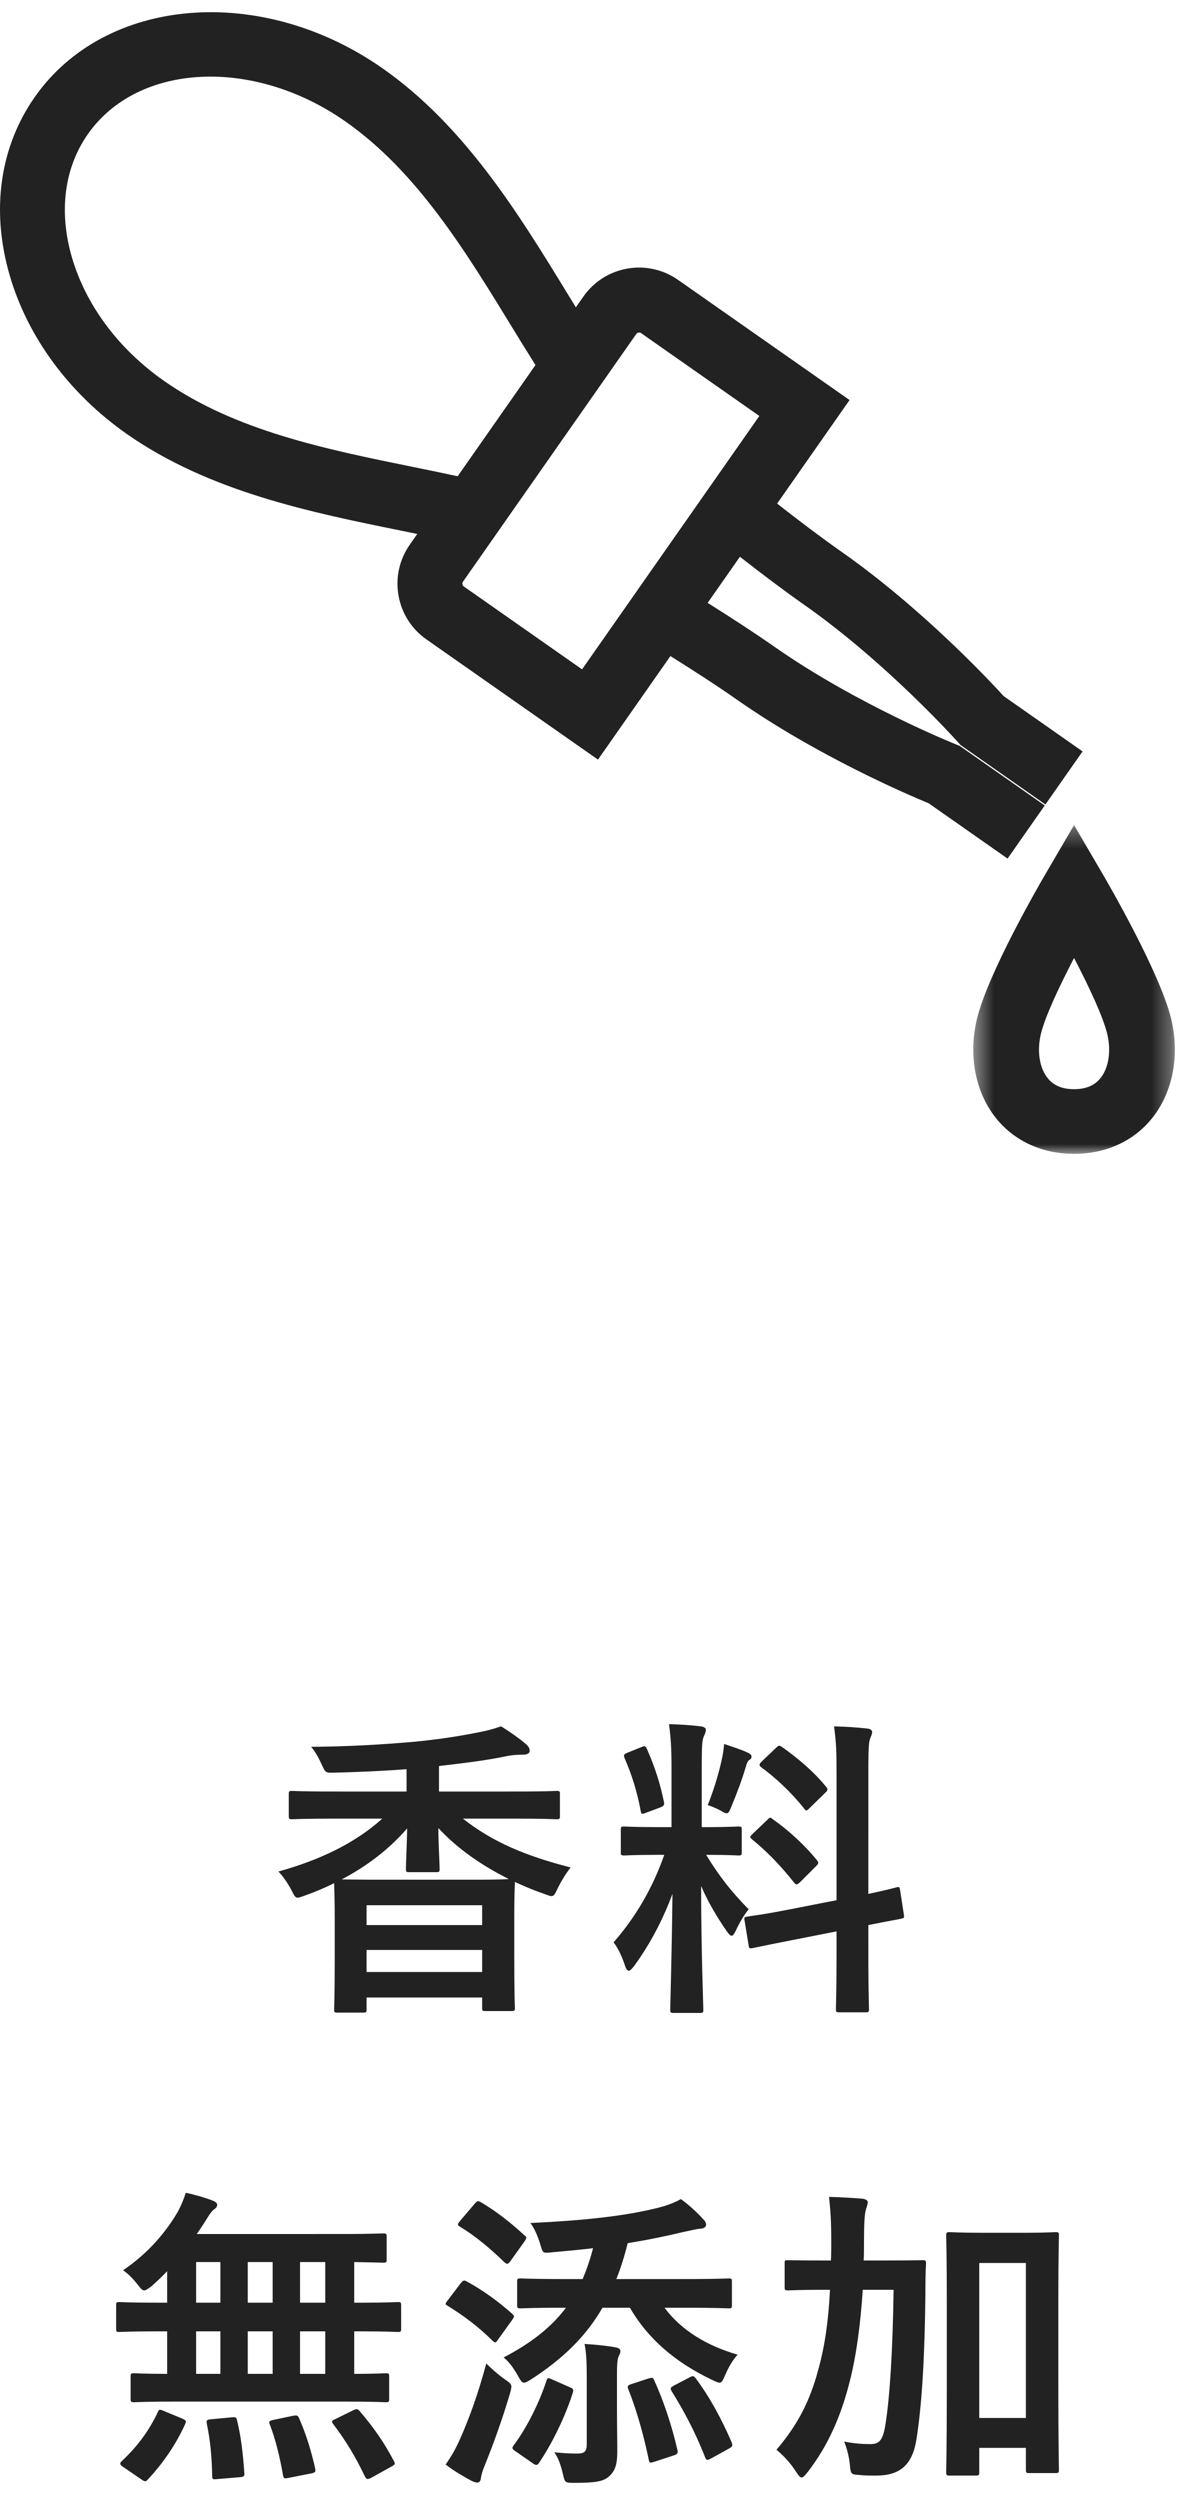
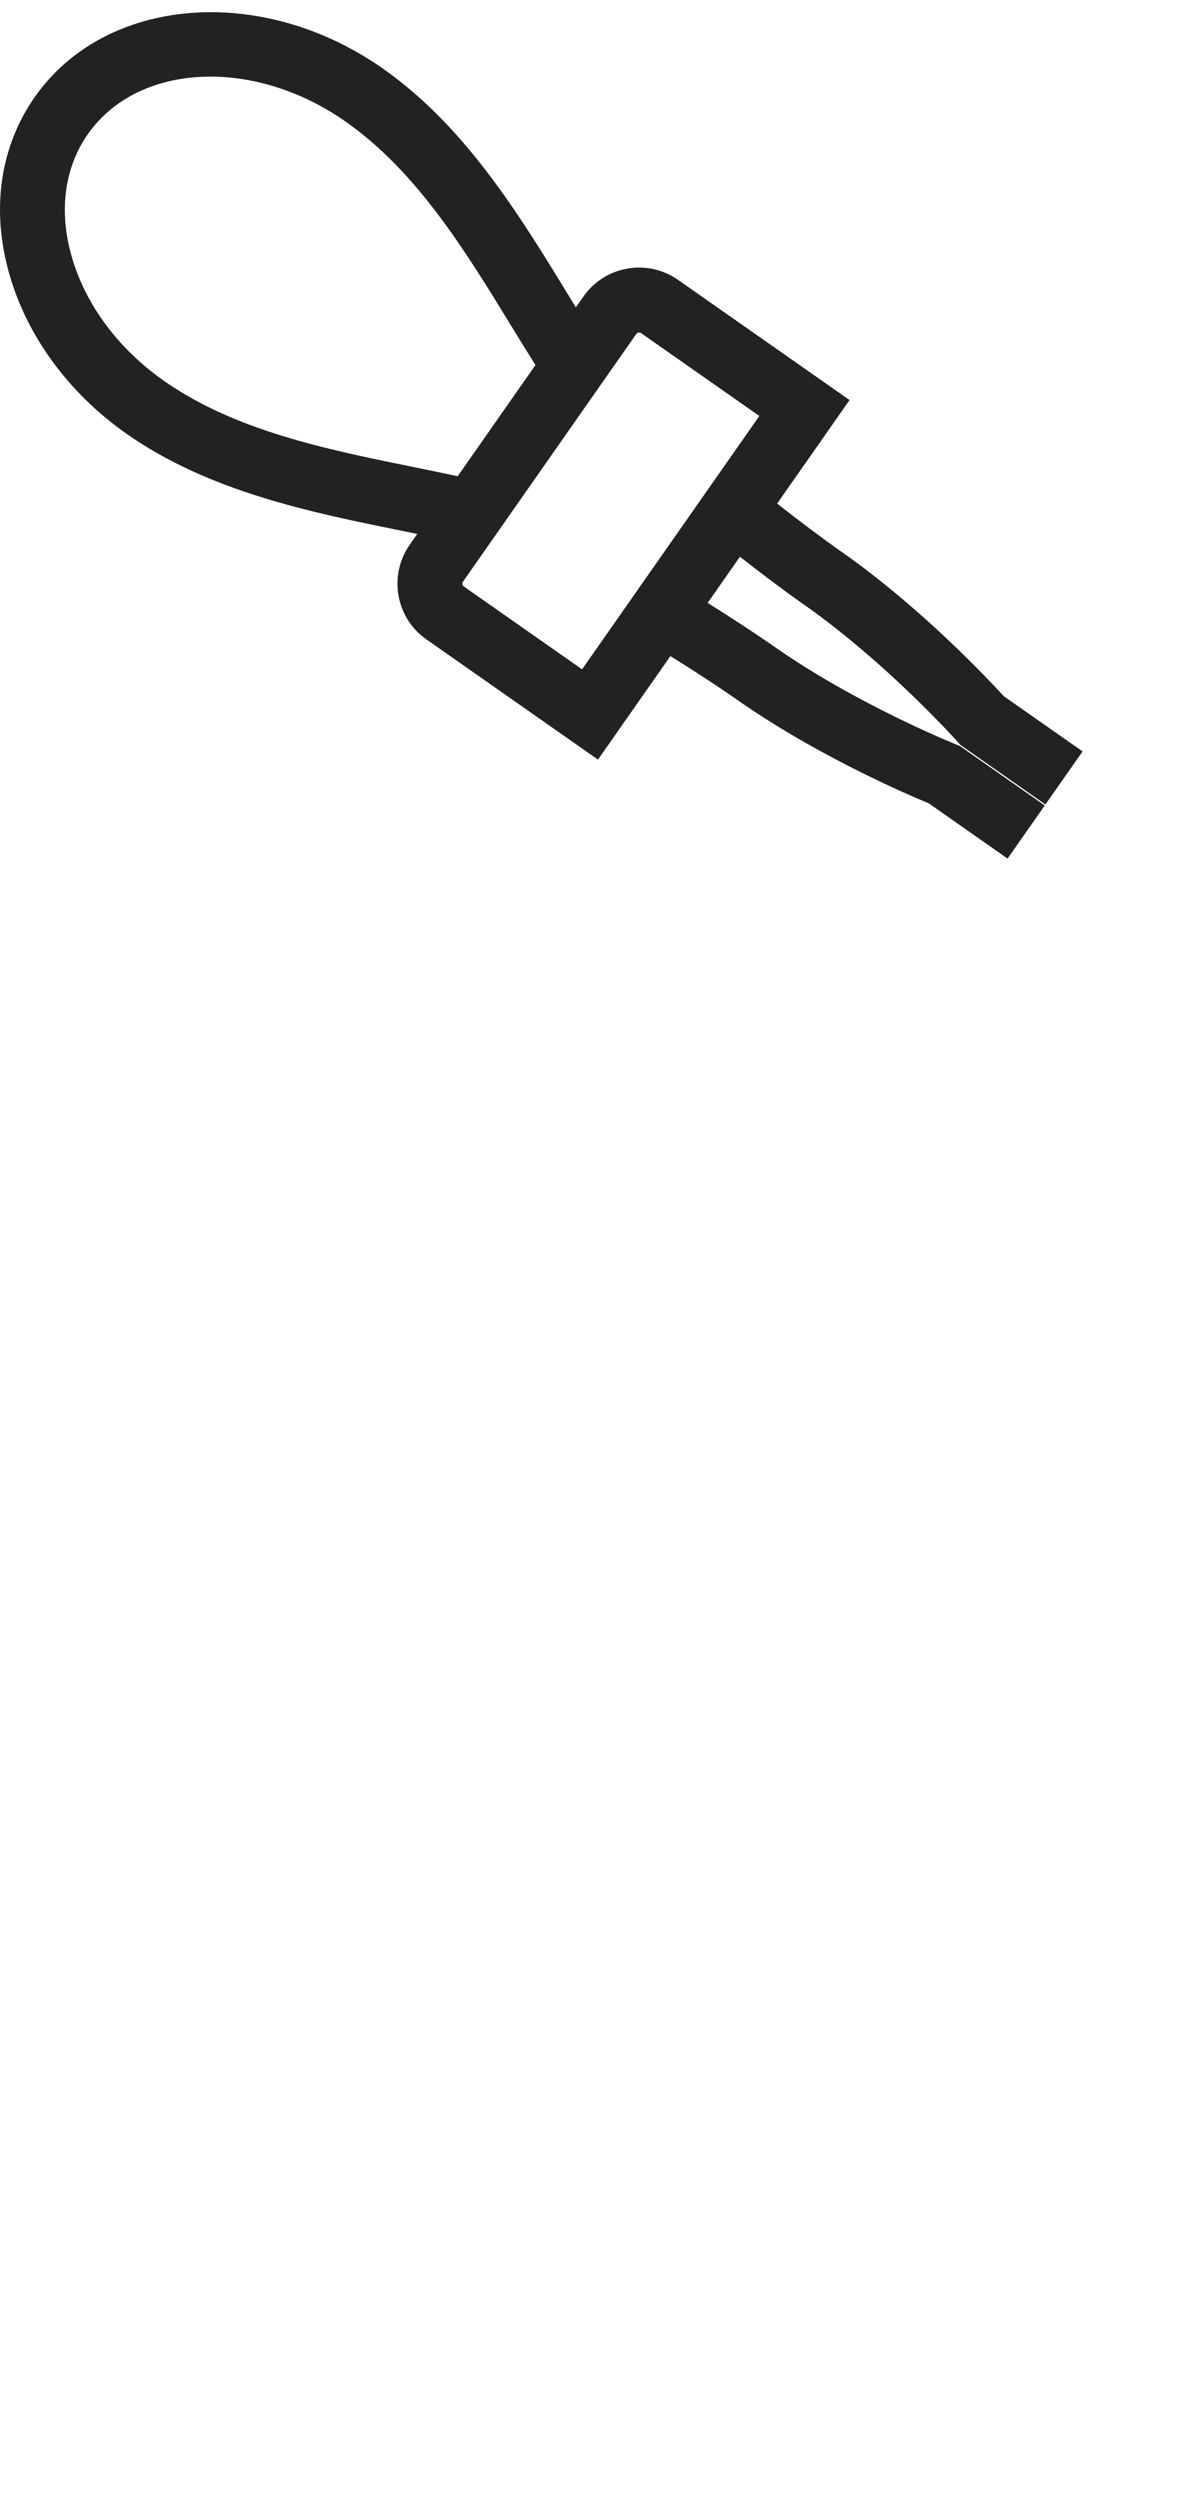
<svg xmlns="http://www.w3.org/2000/svg" xmlns:xlink="http://www.w3.org/1999/xlink" width="60px" height="127px" viewBox="0 0 60 127" version="1.1">
  <defs>
-     <polygon id="path-1" points="0.446 0.299 10.688 0.299 10.688 17 0.446 17" />
-   </defs>
+     </defs>
  <g stroke="none" stroke-width="1" fill="none" fill-rule="evenodd">
    <g transform="translate(-936, -976)">
      <g id="Group-7" transform="translate(936, 976)">
-         <path d="M18.447,102.248 C18.607,102.248 18.623,102.232 18.623,102.088 L18.623,101.48 L24.495,101.48 L24.495,102.008 C24.495,102.152 24.511,102.168 24.671,102.168 L25.967,102.168 C26.143,102.168 26.159,102.152 26.159,102.008 L26.158,101.981 C26.154,101.844 26.129,101.335 26.127,99.328 L26.127,97.416 C26.127,96.276 26.155,95.797 26.158,95.662 L26.159,95.608 C26.639,95.832 27.135,96.04 27.647,96.216 C27.823,96.28 27.935,96.328 28.015,96.328 C28.159,96.328 28.207,96.2 28.351,95.896 C28.527,95.544 28.751,95.176 28.991,94.872 C26.735,94.296 25.039,93.592 23.519,92.392 L26.223,92.392 C27.679,92.392 28.175,92.424 28.271,92.424 C28.431,92.424 28.447,92.408 28.447,92.248 L28.447,91.144 C28.447,91 28.431,90.984 28.271,90.984 C28.185,90.984 27.779,91.01 26.651,91.015 L22.303,91.016 L22.303,89.72 C23.695,89.56 24.799,89.416 25.711,89.224 C26.095,89.144 26.415,89.144 26.575,89.144 C26.799,89.144 26.911,89.064 26.911,88.952 C26.911,88.824 26.863,88.744 26.751,88.632 C26.415,88.344 25.951,88.008 25.455,87.704 C24.991,87.864 24.671,87.944 24.063,88.056 C23.151,88.232 22.191,88.376 21.039,88.488 C19.343,88.632 17.775,88.728 15.807,88.744 C15.999,88.968 16.175,89.272 16.335,89.624 C16.543,90.072 16.527,90.072 17.039,90.056 C18.239,90.024 19.423,89.976 20.655,89.88 L20.655,91.016 L16.466,91.015 C15.339,91.01 14.933,90.984 14.847,90.984 C14.687,90.984 14.671,91 14.671,91.144 L14.671,92.248 C14.671,92.408 14.687,92.424 14.847,92.424 L14.891,92.423 C15.058,92.418 15.592,92.392 16.895,92.392 L19.423,92.392 C18.031,93.64 16.271,94.488 14.143,95.08 C14.367,95.304 14.607,95.656 14.799,96.008 C14.943,96.296 14.991,96.408 15.119,96.408 C15.199,96.408 15.327,96.36 15.503,96.296 C15.999,96.12 16.495,95.912 16.975,95.672 C16.975,95.808 17.003,96.244 17.006,97.451 L17.006,99.613 C17.002,101.59 16.975,101.984 16.975,102.088 C16.975,102.232 16.991,102.248 17.151,102.248 L18.447,102.248 Z M24.292,95.495 L18.85,95.495 C18.052,95.492 17.606,95.48 17.359,95.48 C18.607,94.824 19.743,93.976 20.687,92.888 C20.671,93.656 20.623,94.68 20.623,94.936 C20.623,95.096 20.639,95.112 20.783,95.112 L22.159,95.112 C22.319,95.112 22.335,95.096 22.335,94.936 C22.335,94.664 22.271,93.656 22.271,92.872 C23.215,93.896 24.447,94.76 25.855,95.464 C25.661,95.478 25.202,95.492 24.292,95.495 Z M24.495,97.8 L18.623,97.8 L18.623,96.792 L24.495,96.792 L24.495,97.8 Z M24.495,100.184 L18.623,100.184 L18.623,99.064 L24.495,99.064 L24.495,100.184 Z M43.972,102.232 C44.132,102.232 44.148,102.216 44.148,102.056 C44.148,101.984 44.122,101.238 44.117,99.795 L44.116,97.8 C45.22,97.576 45.652,97.512 45.764,97.48 C45.94,97.448 45.94,97.432 45.924,97.288 L45.732,96.04 C45.7,95.864 45.7,95.848 45.556,95.88 C45.412,95.912 45.044,96.024 44.116,96.216 L44.117,89.68 C44.121,88.807 44.142,88.48 44.212,88.312 C44.26,88.184 44.308,88.104 44.308,87.992 C44.308,87.896 44.212,87.832 44.068,87.816 C43.508,87.752 42.98,87.72 42.372,87.704 C42.484,88.504 42.5,89 42.5,90.136 L42.5,96.536 L40.052,97.016 C38.66,97.288 38.132,97.336 37.972,97.368 C37.812,97.4 37.796,97.4 37.828,97.576 L38.036,98.84 C38.052,98.984 38.084,99 38.244,98.968 C38.404,98.936 38.916,98.824 40.308,98.552 L42.5,98.12 L42.5,99.304 C42.5,101.08 42.468,101.96 42.468,102.056 C42.468,102.216 42.484,102.232 42.644,102.232 L43.972,102.232 Z M36.916,92.12 C37.012,92.12 37.06,92.024 37.156,91.784 C37.46,91.048 37.7,90.408 37.892,89.752 C37.94,89.576 37.988,89.464 38.084,89.4 C38.148,89.368 38.18,89.32 38.18,89.24 C38.18,89.16 38.132,89.112 38.004,89.048 C37.716,88.904 37.22,88.744 36.788,88.6 C36.772,88.84 36.724,89.128 36.692,89.288 C36.548,89.976 36.292,90.872 35.956,91.704 C36.1,91.752 36.356,91.848 36.596,91.976 C36.756,92.072 36.852,92.12 36.916,92.12 Z M41.156,91.832 L41.924,91.08 C42.068,90.952 42.068,90.888 41.972,90.776 C41.332,89.992 40.516,89.304 39.716,88.744 C39.572,88.648 39.556,88.68 39.412,88.808 L38.708,89.48 C38.548,89.624 38.564,89.704 38.676,89.784 C39.38,90.296 40.196,91.048 40.852,91.88 C40.948,92.024 40.98,92.008 41.156,91.832 Z M32.836,92.088 L33.524,91.832 C33.732,91.752 33.764,91.704 33.732,91.544 C33.54,90.616 33.284,89.8 32.868,88.856 C32.788,88.696 32.772,88.68 32.58,88.76 L31.908,89.032 C31.7,89.112 31.668,89.144 31.732,89.32 C32.1,90.168 32.372,91.032 32.548,91.992 C32.58,92.168 32.596,92.184 32.836,92.088 Z M40.66,95.608 L41.444,94.824 C41.604,94.664 41.604,94.632 41.492,94.488 C40.852,93.704 40.02,92.952 39.284,92.44 C39.204,92.376 39.172,92.344 39.124,92.344 C39.092,92.344 39.06,92.376 38.98,92.456 L38.244,93.16 C38.164,93.24 38.116,93.288 38.116,93.336 C38.116,93.368 38.164,93.4 38.228,93.464 C38.964,94.056 39.684,94.808 40.34,95.64 C40.452,95.768 40.484,95.768 40.66,95.608 Z M34.164,96.217 C34.132,99.208 34.052,101.848 34.052,102.088 C34.052,102.248 34.068,102.264 34.228,102.264 L35.54,102.264 C35.716,102.264 35.732,102.248 35.732,102.088 C35.732,101.848 35.62,98.984 35.62,95.816 C36.004,96.696 36.452,97.432 36.916,98.104 C37.028,98.264 37.108,98.344 37.172,98.344 C37.236,98.344 37.3,98.248 37.396,98.056 C37.572,97.672 37.796,97.288 38.036,97 C37.172,96.12 36.548,95.336 35.876,94.232 C37.028,94.232 37.412,94.264 37.508,94.264 C37.668,94.264 37.684,94.248 37.684,94.104 L37.684,92.968 C37.684,92.808 37.668,92.792 37.508,92.792 C37.418,92.792 37.058,92.82 35.989,92.824 L35.652,92.824 L35.652,89.816 C35.652,88.728 35.668,88.392 35.764,88.2 C35.812,88.088 35.86,88.008 35.86,87.864 C35.86,87.8 35.764,87.72 35.604,87.704 C35.06,87.64 34.58,87.608 33.988,87.592 C34.084,88.312 34.116,88.824 34.116,89.848 L34.116,92.824 L33.46,92.824 C32.212,92.824 31.812,92.792 31.716,92.792 C31.556,92.792 31.54,92.808 31.54,92.968 L31.54,94.104 C31.54,94.248 31.556,94.264 31.716,94.264 C31.812,94.264 32.212,94.232 33.46,94.232 L33.748,94.232 C33.156,95.912 32.324,97.352 31.172,98.68 C31.364,98.904 31.604,99.4 31.748,99.848 C31.812,100.04 31.876,100.12 31.94,100.12 C32.02,100.12 32.1,100.024 32.228,99.864 C32.942,98.884 33.521,97.818 33.976,96.699 L34.164,96.217 Z M8.924,122.008 L17.484,122.008 C18.988,122.008 19.5,122.04 19.596,122.04 C19.756,122.04 19.772,122.024 19.772,121.864 L19.772,120.744 C19.772,120.584 19.756,120.568 19.596,120.568 C19.516,120.568 19.084,120.6 17.996,120.6 L17.996,118.44 L18.252,118.44 C19.644,118.44 20.124,118.472 20.22,118.472 C20.364,118.472 20.38,118.456 20.38,118.296 L20.38,117.128 C20.38,116.968 20.364,116.952 20.22,116.952 C20.129,116.952 19.696,116.981 18.476,116.984 L17.996,116.984 L17.996,114.92 C18.988,114.936 19.372,114.952 19.452,114.952 C19.628,114.952 19.644,114.936 19.644,114.792 L19.644,113.64 C19.644,113.48 19.628,113.464 19.452,113.464 C19.366,113.464 18.916,113.49 17.696,113.495 L9.996,113.496 C10.188,113.224 10.364,112.952 10.524,112.696 C10.668,112.456 10.764,112.328 10.892,112.232 C10.988,112.168 11.036,112.088 11.036,112.008 C11.036,111.928 10.94,111.848 10.812,111.8 C10.396,111.64 9.9,111.496 9.436,111.4 C9.34,111.72 9.228,111.992 9.036,112.36 C8.428,113.4 7.532,114.472 6.252,115.336 C6.508,115.512 6.732,115.736 6.972,116.04 C7.148,116.264 7.228,116.36 7.324,116.36 C7.404,116.36 7.5,116.296 7.692,116.152 C7.964,115.912 8.236,115.656 8.492,115.384 L8.492,116.984 L8.028,116.984 C6.636,116.984 6.156,116.952 6.06,116.952 C5.916,116.952 5.9,116.968 5.9,117.128 L5.9,118.296 C5.9,118.456 5.916,118.472 6.06,118.472 C6.156,118.472 6.636,118.44 8.028,118.44 L8.492,118.44 L8.492,120.6 C7.34,120.6 6.892,120.568 6.812,120.568 C6.652,120.568 6.636,120.584 6.636,120.744 L6.636,121.864 C6.636,122.024 6.652,122.04 6.812,122.04 L6.857,122.039 C7.03,122.034 7.593,122.008 8.924,122.008 Z M16.524,116.984 L15.244,116.984 L15.244,114.92 L16.524,114.92 L16.524,116.984 Z M13.852,116.984 L12.588,116.984 L12.588,114.92 L13.852,114.92 L13.852,116.984 Z M11.196,116.984 L9.964,116.984 L9.964,114.92 L11.196,114.92 L11.196,116.984 Z M16.524,120.6 L15.244,120.6 L15.244,118.44 L16.524,118.44 L16.524,120.6 Z M13.852,120.6 L12.588,120.6 L12.588,118.44 L13.852,118.44 L13.852,120.6 Z M11.196,120.6 L9.964,120.6 L9.964,118.44 L11.196,118.44 L11.196,120.6 Z M18.86,125.88 L19.868,125.32 C20.076,125.208 20.092,125.176 20.012,125.032 C19.532,124.104 18.956,123.288 18.284,122.504 C18.172,122.376 18.124,122.36 17.932,122.456 L17.052,122.888 C16.844,122.984 16.828,123.016 16.924,123.144 C17.58,124.008 18.076,124.84 18.54,125.816 C18.62,125.96 18.668,125.976 18.86,125.88 Z M7.372,126.056 C7.42,126.056 7.468,126.024 7.516,125.96 C8.252,125.176 8.924,124.216 9.404,123.16 C9.468,123 9.468,122.968 9.26,122.872 L8.332,122.488 C8.108,122.392 8.076,122.392 8.012,122.552 C7.58,123.48 6.972,124.296 6.204,125.016 C6.14,125.08 6.108,125.112 6.108,125.16 C6.108,125.208 6.156,125.272 6.268,125.336 L7.18,125.96 C7.276,126.024 7.324,126.056 7.372,126.056 Z M14.684,125.88 L15.82,125.656 C16.028,125.608 16.044,125.576 16.012,125.4 C15.82,124.552 15.564,123.688 15.196,122.856 C15.132,122.712 15.1,122.696 14.892,122.728 L13.9,122.936 C13.676,122.984 13.644,123.016 13.708,123.176 C14.012,123.96 14.22,124.856 14.38,125.752 C14.412,125.928 14.444,125.928 14.684,125.88 Z M11.052,125.944 L12.204,125.848 C12.396,125.832 12.428,125.784 12.412,125.624 C12.348,124.696 12.252,123.8 12.044,122.968 C12.012,122.792 11.964,122.792 11.772,122.808 L10.748,122.904 C10.508,122.92 10.476,122.952 10.508,123.144 C10.684,123.96 10.764,124.872 10.78,125.784 C10.78,125.944 10.796,125.976 11.052,125.944 Z M36.561,121.048 C36.673,121.048 36.721,120.936 36.849,120.648 C37.025,120.232 37.233,119.896 37.473,119.624 C35.857,119.16 34.577,118.344 33.761,117.24 L34.801,117.24 C36.369,117.24 36.929,117.272 37.025,117.272 C37.169,117.272 37.185,117.256 37.185,117.096 L37.185,115.928 C37.185,115.768 37.169,115.752 37.025,115.752 C36.939,115.752 36.477,115.778 35.242,115.783 L31.313,115.784 C31.537,115.224 31.729,114.616 31.889,113.96 C32.881,113.8 33.825,113.608 34.753,113.384 C35.089,113.32 35.361,113.24 35.585,113.224 C35.761,113.224 35.873,113.128 35.873,113.032 C35.873,112.92 35.825,112.84 35.713,112.728 C35.409,112.392 35.009,112.024 34.593,111.72 C34.273,111.896 33.937,112.04 33.345,112.184 C31.713,112.584 29.697,112.808 26.945,112.936 C27.137,113.176 27.329,113.608 27.473,114.104 C27.585,114.472 27.585,114.472 28.049,114.424 C28.769,114.36 29.457,114.296 30.129,114.216 C29.985,114.776 29.809,115.288 29.601,115.784 L28.233,115.783 C26.998,115.778 26.536,115.752 26.449,115.752 C26.289,115.752 26.273,115.768 26.273,115.928 L26.273,117.096 C26.273,117.256 26.289,117.272 26.449,117.272 L26.493,117.271 C26.667,117.266 27.262,117.24 28.673,117.24 L28.753,117.24 C28.033,118.2 27.025,119.016 25.585,119.768 C25.857,119.976 26.097,120.312 26.321,120.712 C26.449,120.936 26.513,121.048 26.625,121.048 C26.705,121.048 26.817,120.984 26.993,120.872 C28.625,119.816 29.777,118.68 30.609,117.24 L32.001,117.24 C32.913,118.808 34.289,120.008 36.177,120.904 C36.369,121 36.481,121.048 36.561,121.048 Z M25.921,114.888 L26.641,113.88 C26.705,113.784 26.737,113.736 26.737,113.688 C26.737,113.64 26.705,113.608 26.641,113.56 C25.953,112.92 25.217,112.344 24.433,111.88 C24.289,111.8 24.241,111.8 24.113,111.96 L23.377,112.824 C23.297,112.92 23.265,112.968 23.265,113.016 C23.265,113.048 23.297,113.08 23.377,113.128 C24.145,113.592 24.929,114.248 25.633,114.936 C25.761,115.032 25.793,115.048 25.921,114.888 Z M25.153,119 C25.201,119 25.233,118.968 25.281,118.888 L26.017,117.864 C26.081,117.768 26.113,117.72 26.113,117.672 C26.113,117.64 26.081,117.608 26.017,117.544 C25.281,116.888 24.513,116.344 23.729,115.912 C23.585,115.832 23.537,115.832 23.409,115.992 L22.753,116.856 C22.689,116.936 22.641,117 22.641,117.048 C22.641,117.08 22.689,117.112 22.769,117.16 C23.553,117.64 24.337,118.232 25.009,118.904 C25.073,118.968 25.121,119 25.153,119 Z M29.201,126.136 C30.209,126.136 30.609,126.072 30.897,125.848 C31.281,125.528 31.361,125.16 31.361,124.52 C31.361,123.912 31.345,123.192 31.345,122.408 L31.345,120.568 C31.345,119.928 31.393,119.768 31.457,119.656 C31.489,119.592 31.521,119.512 31.521,119.432 C31.521,119.352 31.425,119.272 31.281,119.256 C30.881,119.176 30.257,119.112 29.697,119.08 C29.793,119.528 29.809,120.056 29.809,120.808 L29.809,124.184 C29.809,124.536 29.697,124.648 29.345,124.648 C28.961,124.648 28.641,124.632 28.161,124.584 C28.369,124.872 28.497,125.256 28.593,125.672 C28.705,126.136 28.689,126.136 29.201,126.136 Z M24.257,126.12 C24.369,126.12 24.417,126.024 24.433,125.896 C24.449,125.752 24.513,125.528 24.625,125.256 C25.073,124.152 25.521,122.904 25.905,121.608 C26.033,121.144 26.033,121.144 25.617,120.856 C25.281,120.616 24.945,120.312 24.705,120.072 C24.273,121.688 23.793,122.968 23.377,123.896 C23.137,124.44 22.945,124.76 22.641,125.208 C23.105,125.56 23.553,125.816 23.937,126.024 C24.065,126.088 24.161,126.12 24.257,126.12 Z M35.953,124.968 C35.985,124.968 36.049,124.936 36.145,124.888 L37.041,124.392 C37.217,124.296 37.233,124.248 37.169,124.072 C36.657,122.888 36.081,121.816 35.345,120.824 C35.233,120.68 35.185,120.696 35.009,120.792 L34.241,121.192 C34.081,121.288 34.033,121.32 34.113,121.464 C34.769,122.52 35.297,123.512 35.825,124.84 C35.857,124.936 35.889,124.968 35.953,124.968 Z M33.249,125.064 L34.225,124.744 C34.433,124.68 34.449,124.616 34.417,124.472 C34.129,123.208 33.697,121.928 33.233,120.92 C33.169,120.776 33.137,120.776 32.929,120.84 L32.097,121.112 C31.889,121.176 31.857,121.224 31.921,121.384 C32.353,122.456 32.721,123.8 32.961,124.968 C32.993,125.144 33.041,125.128 33.249,125.064 Z M27.249,125.224 C27.297,125.224 27.345,125.192 27.393,125.112 C28.049,124.136 28.721,122.776 29.105,121.544 C29.153,121.384 29.105,121.336 28.929,121.272 L28.065,120.888 C27.841,120.792 27.825,120.776 27.761,120.952 C27.425,121.976 26.833,123.24 26.097,124.232 C26.001,124.36 26.001,124.408 26.193,124.536 L27.073,125.144 C27.153,125.208 27.201,125.224 27.249,125.224 Z M40.727,125.864 C40.807,125.864 40.887,125.768 41.031,125.592 C42.135,124.168 42.759,122.616 43.175,120.968 C43.511,119.64 43.719,118.072 43.831,116.328 L45.399,116.328 C45.351,119.48 45.207,121.784 44.983,123.176 C44.855,123.992 44.663,124.168 44.215,124.168 C43.783,124.168 43.383,124.136 42.887,124.04 C43.031,124.392 43.127,124.776 43.175,125.192 C43.223,125.704 43.223,125.704 43.639,125.736 C43.943,125.768 44.199,125.768 44.519,125.768 C45.719,125.768 46.343,125.224 46.551,123.976 C46.839,122.216 46.983,119.672 47.015,116.52 C47.015,116.008 47.015,115.544 47.047,115 C47.047,114.84 47.015,114.824 46.855,114.824 C46.769,114.824 46.393,114.837 45.344,114.839 L43.879,114.84 C43.895,114.536 43.895,114.232 43.895,113.912 C43.895,112.936 43.927,112.536 43.975,112.328 C44.007,112.168 44.087,111.992 44.087,111.88 C44.087,111.8 44.007,111.736 43.847,111.704 C43.271,111.656 42.695,111.624 42.119,111.608 C42.199,112.376 42.231,112.872 42.231,113.864 C42.231,114.216 42.231,114.536 42.215,114.84 L41.538,114.839 C40.5,114.837 40.124,114.824 40.039,114.824 C39.879,114.824 39.863,114.824 39.863,114.984 L39.863,116.184 C39.863,116.344 39.879,116.36 40.039,116.36 C40.135,116.36 40.599,116.328 41.959,116.328 L42.167,116.328 C42.087,117.912 41.911,119.16 41.575,120.376 C41.143,121.992 40.535,123.176 39.447,124.456 C39.799,124.744 40.135,125.096 40.455,125.592 C40.583,125.784 40.647,125.864 40.727,125.864 Z M49.559,125.768 C49.735,125.768 49.751,125.752 49.751,125.576 L49.751,124.36 L52.119,124.36 L52.119,125.448 C52.119,125.624 52.135,125.64 52.279,125.64 L53.623,125.64 C53.783,125.64 53.799,125.624 53.799,125.448 L53.798,125.413 C53.794,125.219 53.77,124.313 53.767,120.946 L53.767,117.032 C53.767,114.552 53.799,113.672 53.799,113.576 C53.799,113.416 53.783,113.4 53.623,113.4 C53.533,113.4 53.175,113.428 52.169,113.432 L49.927,113.432 C48.759,113.432 48.359,113.4 48.263,113.4 C48.087,113.4 48.071,113.416 48.071,113.576 C48.071,113.681 48.099,114.454 48.102,116.937 L48.102,121.303 C48.098,124.755 48.071,125.487 48.071,125.576 C48.071,125.752 48.087,125.768 48.263,125.768 L49.559,125.768 Z M52.119,122.84 L49.751,122.84 L49.751,114.968 L52.119,114.968 L52.119,122.84 Z" id="香料無添加" fill="#222222" fill-rule="nonzero" />
        <g id="Group-6" transform="translate(0, 0)">
          <path d="M21.013,23.728 C16.559,22.823 11.953,21.886 8.332,19.35 C6.014,17.725 4.349,15.487 3.646,13.047 C2.979,10.735 3.269,8.523 4.461,6.818 C7.004,3.186 12.878,2.896 17.552,6.173 C21.173,8.71 23.627,12.721 26,16.6 C26.409,17.268 26.806,17.915 27.204,18.546 L23.251,24.196 C22.52,24.037 21.78,23.884 21.013,23.728 L21.013,23.728 Z M23.554,29.788 C23.491,29.744 23.47,29.624 23.514,29.561 L24.668,27.912 L26.616,25.127 L29.23,21.391 L31.18,18.605 L32.333,16.957 C32.361,16.917 32.421,16.893 32.476,16.893 C32.507,16.893 32.538,16.901 32.56,16.917 L38.578,21.133 L36.904,23.525 L35.011,26.231 L33.138,28.907 L31.245,31.613 L29.571,34.005 L23.554,29.788 Z M53.078,40.921 L48.758,37.894 L48.579,37.823 C48.53,37.803 43.541,35.799 39.337,32.852 C38.348,32.16 37.178,31.398 35.952,30.629 L37.591,28.286 C38.732,29.176 39.848,30.018 40.835,30.71 C45.041,33.656 48.63,37.661 48.666,37.701 L48.794,37.845 L53.112,40.871 L55,38.174 L50.99,35.364 C50.273,34.576 46.833,30.891 42.724,28.012 C41.75,27.329 40.63,26.484 39.481,25.584 L43.162,20.324 L34.448,14.219 C33.692,13.689 32.771,13.486 31.867,13.646 C30.958,13.807 30.167,14.312 29.638,15.068 L29.256,15.612 C29.108,15.37 28.958,15.127 28.807,14.88 C26.377,10.907 23.622,6.405 19.44,3.475 C13.278,-0.843 5.348,-0.19 1.766,4.93 C-0.009,7.465 -0.464,10.673 0.484,13.961 C1.395,17.12 3.512,19.993 6.444,22.048 C10.626,24.978 15.796,26.028 20.358,26.955 C20.643,27.013 20.92,27.07 21.199,27.127 L20.818,27.672 C20.289,28.429 20.086,29.346 20.246,30.255 C20.407,31.165 20.91,31.957 21.667,32.486 L30.38,38.591 L34.06,33.331 C35.297,34.104 36.474,34.868 37.448,35.551 C41.558,38.429 46.194,40.403 47.18,40.809 L51.189,43.619 L53.078,40.921 Z" id="Fill-1" fill="#222222" />
          <g id="Group-5" transform="translate(49, 41.619)">
            <mask id="mask-2" fill="white">
              <use xlink:href="#path-1" />
            </mask>
            <g id="Clip-4" />
-             <path d="M6.911,13.151 C6.607,13.53 6.168,13.715 5.567,13.715 C4.967,13.715 4.528,13.53 4.224,13.151 C3.805,12.629 3.675,11.766 3.884,10.899 C4.103,10.004 4.836,8.456 5.567,7.05 C6.298,8.455 7.031,10.003 7.25,10.899 C7.46,11.766 7.33,12.629 6.911,13.151 M10.498,10.135 C9.932,7.804 7.312,3.284 7.015,2.776 L5.567,0.299 L4.119,2.776 C3.822,3.284 1.201,7.804 0.636,10.136 C0.186,11.985 0.547,13.874 1.602,15.187 C2.54,16.356 3.948,17 5.567,17 C7.187,17 8.595,16.356 9.533,15.187 C10.587,13.874 10.949,11.985 10.498,10.135" id="Fill-3" fill="#222222" mask="url(#mask-2)" />
+             <path d="M6.911,13.151 C6.607,13.53 6.168,13.715 5.567,13.715 C4.967,13.715 4.528,13.53 4.224,13.151 C3.805,12.629 3.675,11.766 3.884,10.899 C6.298,8.455 7.031,10.003 7.25,10.899 C7.46,11.766 7.33,12.629 6.911,13.151 M10.498,10.135 C9.932,7.804 7.312,3.284 7.015,2.776 L5.567,0.299 L4.119,2.776 C3.822,3.284 1.201,7.804 0.636,10.136 C0.186,11.985 0.547,13.874 1.602,15.187 C2.54,16.356 3.948,17 5.567,17 C7.187,17 8.595,16.356 9.533,15.187 C10.587,13.874 10.949,11.985 10.498,10.135" id="Fill-3" fill="#222222" mask="url(#mask-2)" />
          </g>
        </g>
      </g>
    </g>
  </g>
</svg>